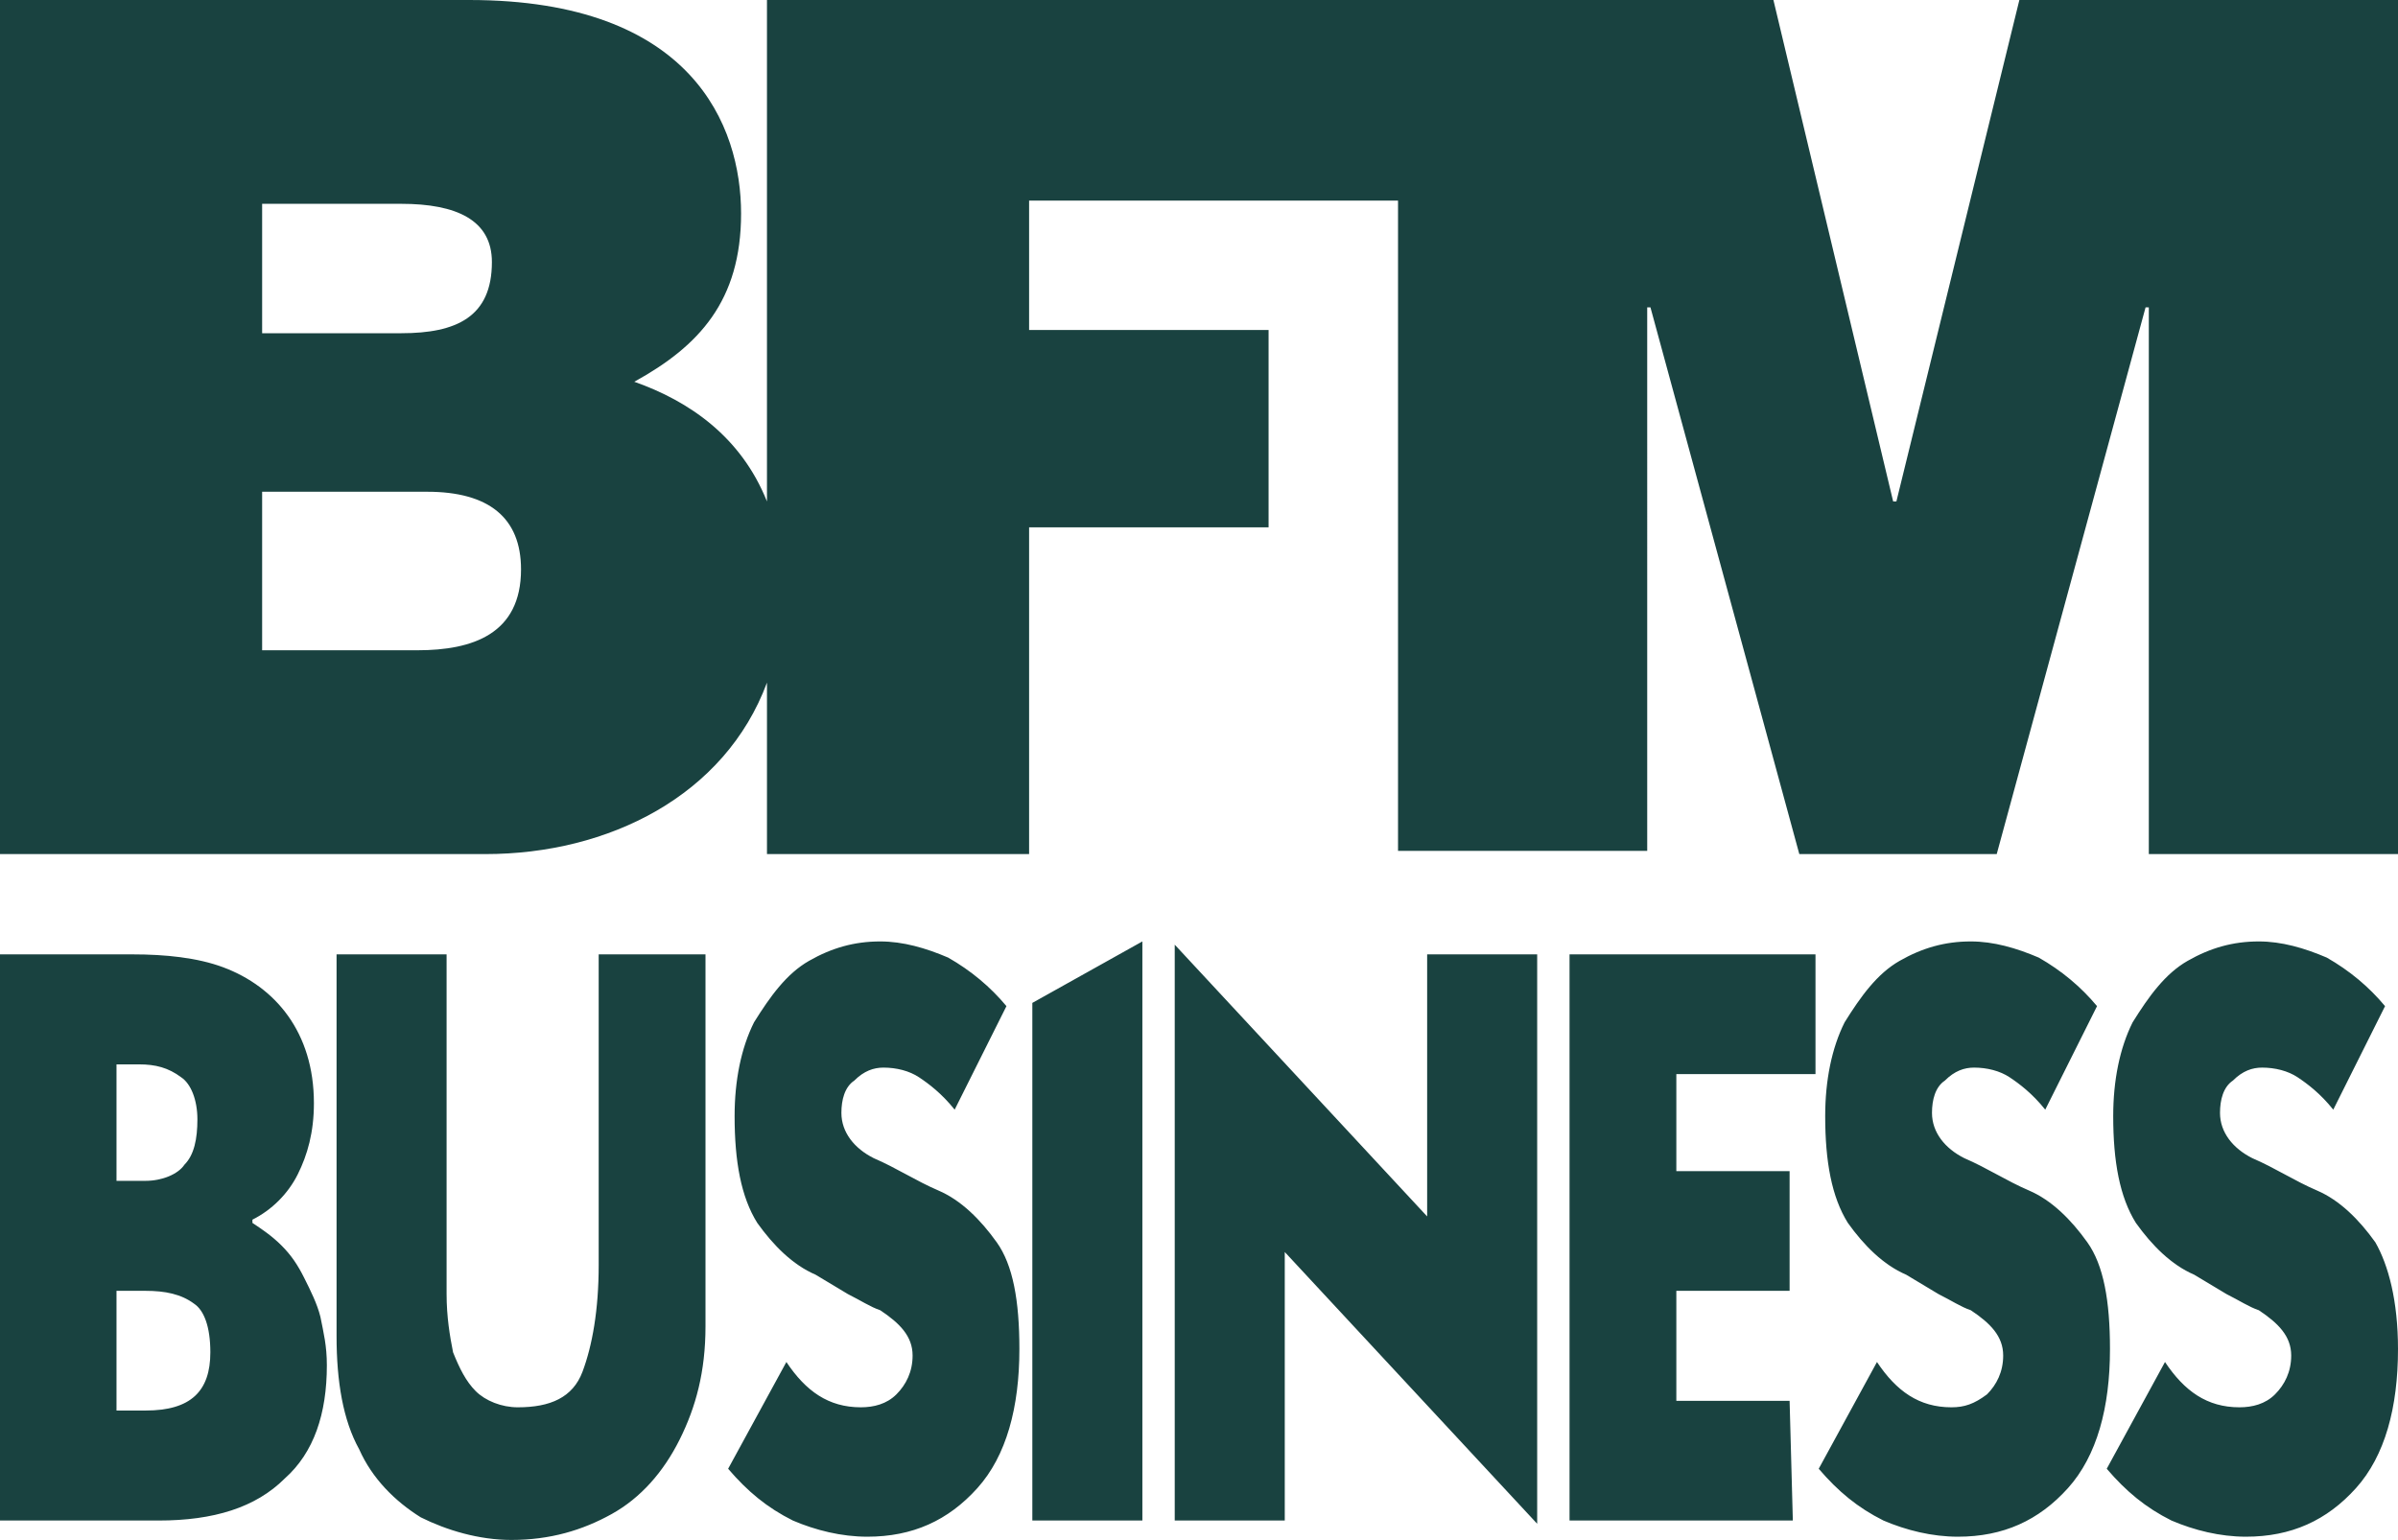
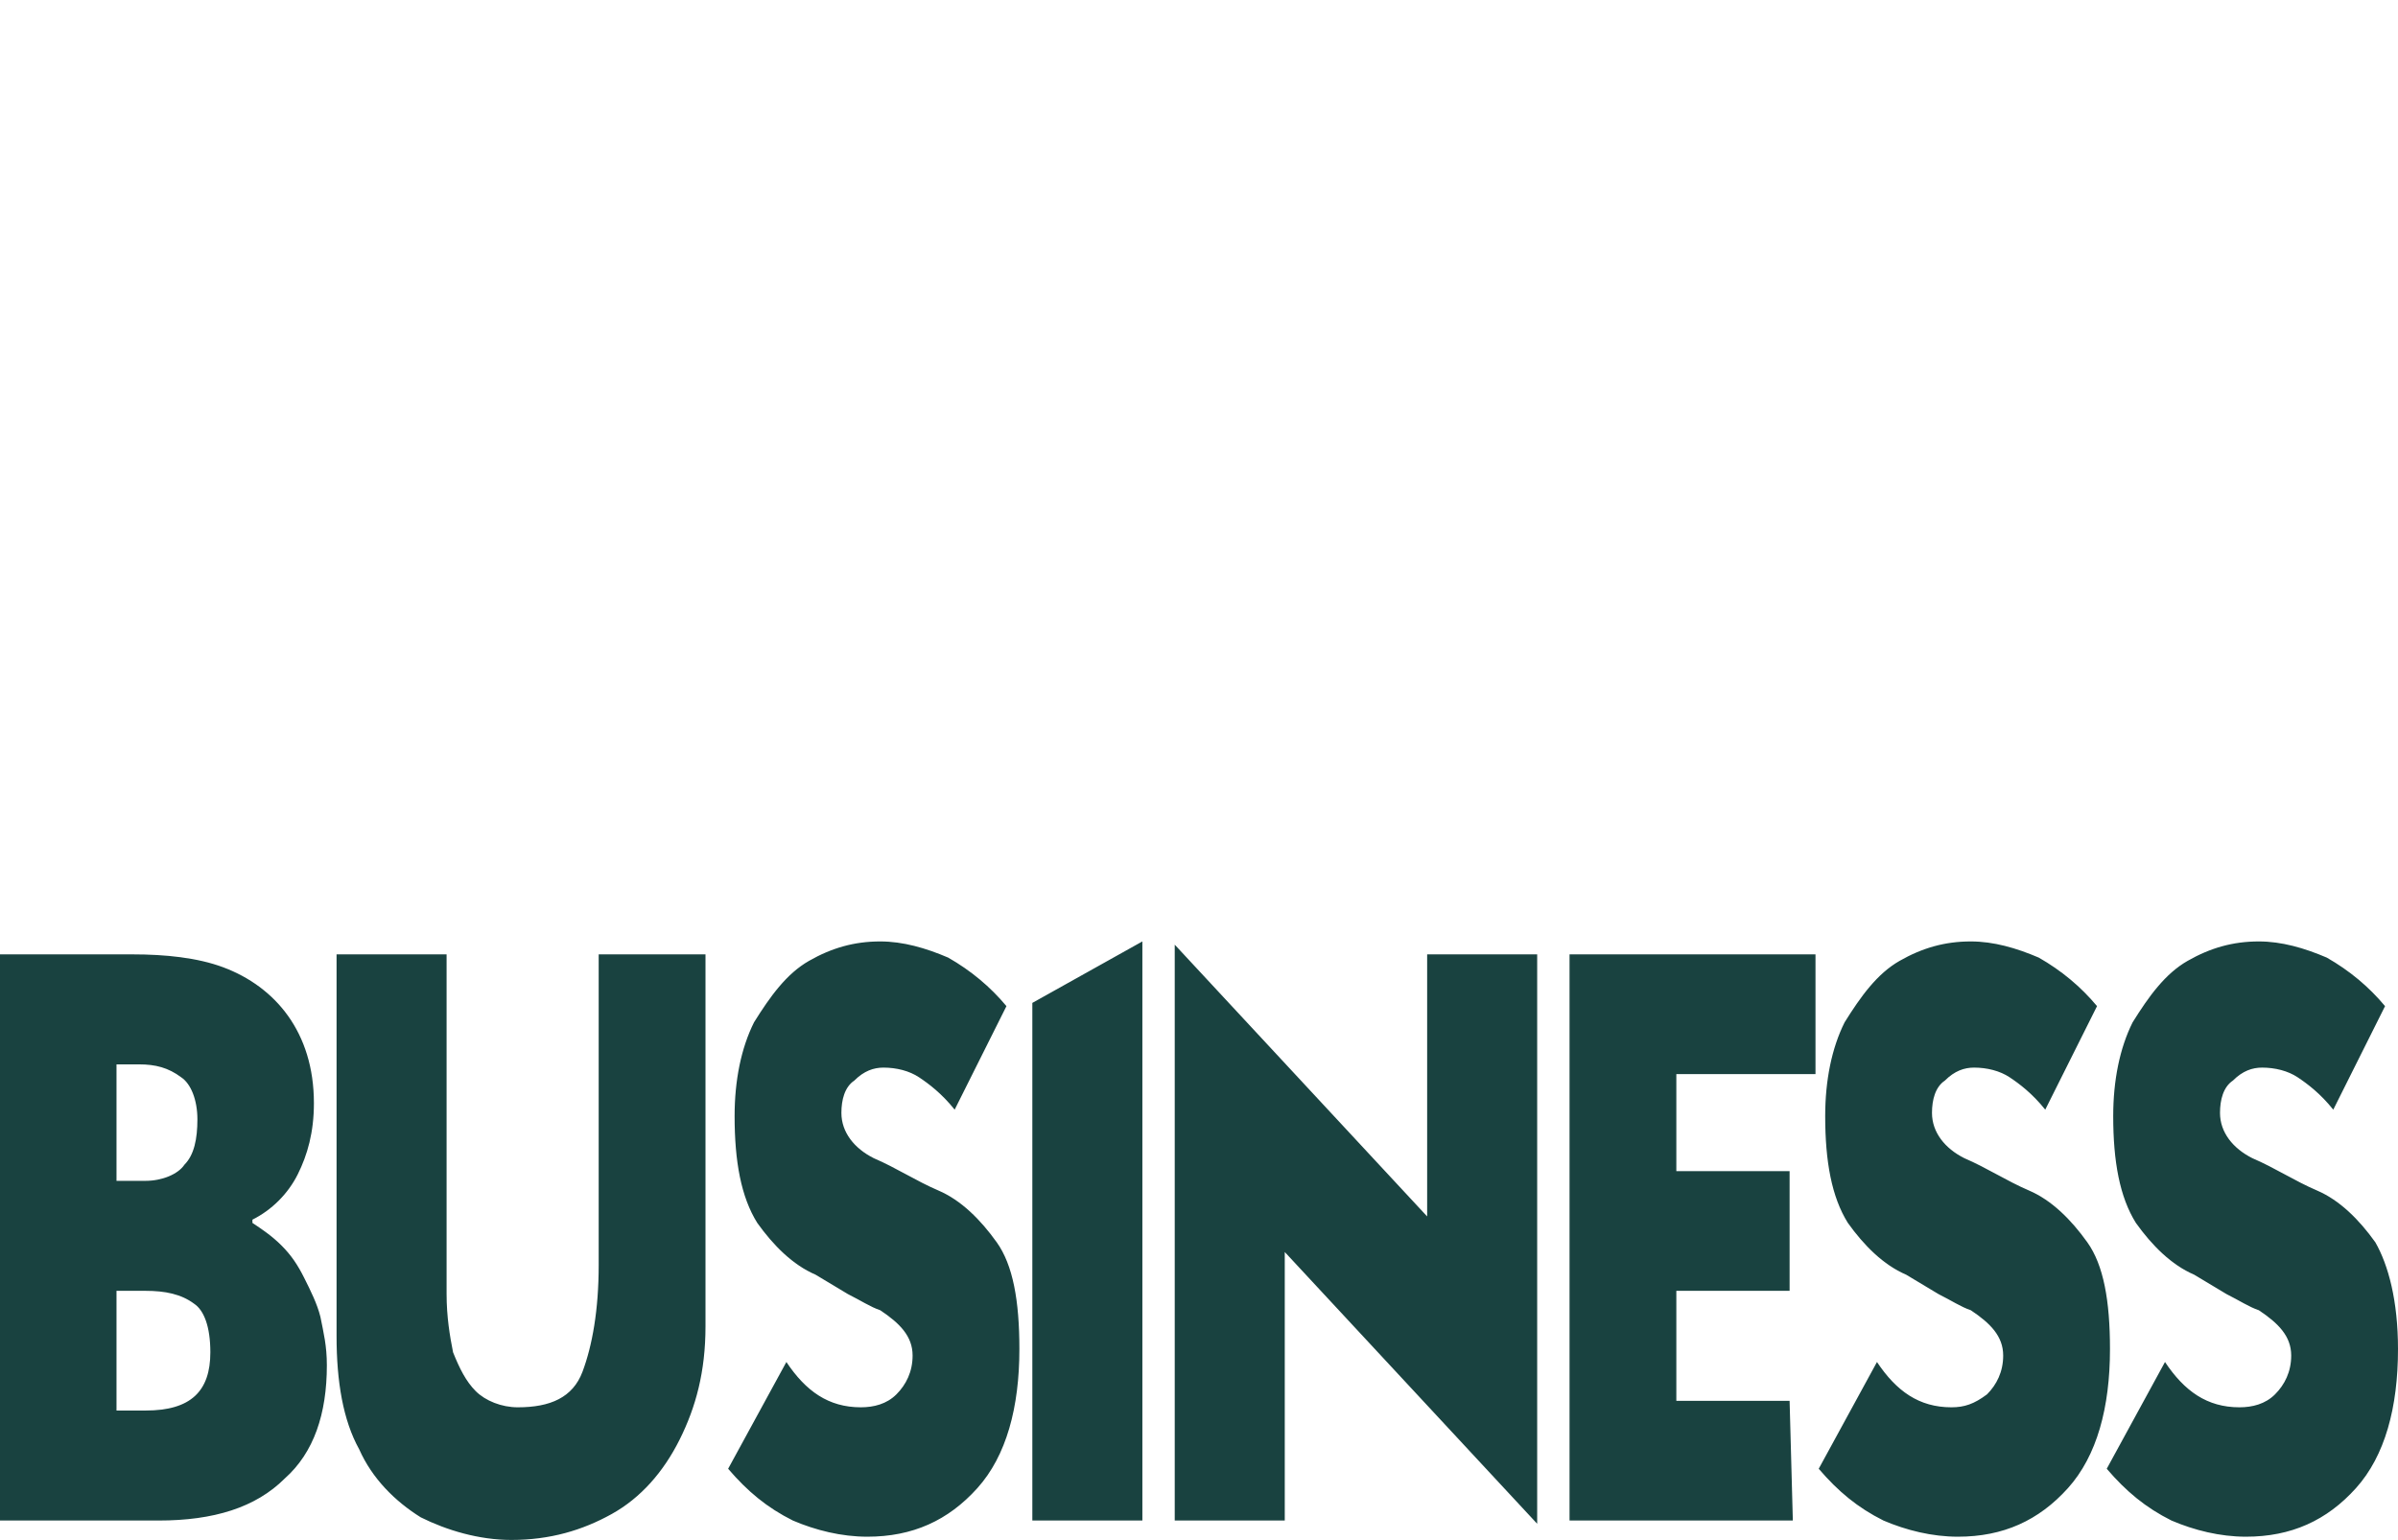
<svg xmlns="http://www.w3.org/2000/svg" id="Calque_2" data-name="Calque 2" viewBox="0 0 74.1 47.6">
  <defs>
    <style>      .cls-1 {        fill: #194240;      }    </style>
  </defs>
  <g id="Calque_1-2" data-name="Calque 1">
    <g>
-       <path class="cls-1" d="M12.9,20.1h-4.8v-4.9h5.1c1.9,0,2.9.8,2.9,2.4,0,2-1.5,2.5-3.2,2.5M8.1,6.3h4.3c1.7,0,2.8.5,2.8,1.8,0,1.7-1.1,2.2-2.8,2.2h-4.3v-4ZM62.4,0l-3.8,15.5h-.1L54.8,0h-31.1v15.5c-.8-2-2.4-3.1-4.1-3.7,2-1.1,3.3-2.5,3.3-5.2S21.4,0,14.5,0H0v26.4h15c3.8,0,7.4-1.8,8.7-5.3v5.3h8.1v-10.1h7.4v-6.1h-7.4v-4h11.4v20.1h7.7V9.5h.1l4.6,16.9h6.1l4.6-16.9h.1v16.9h7.7V0h-11.7Z" />
      <path class="cls-1" d="M0,29.5h4.1c1,0,2,.1,2.8.4s1.5.8,2,1.5.8,1.6.8,2.7c0,.9-.2,1.6-.5,2.2s-.8,1.1-1.4,1.4v.1c.3.2.6.4.9.7s.5.6.7,1,.4.8.5,1.2c.1.5.2.9.2,1.5,0,1.5-.4,2.7-1.3,3.5-.9.9-2.2,1.3-3.9,1.3H0v-17.5ZM3.6,32.9v3.6h.9c.5,0,1-.2,1.2-.5.3-.3.4-.8.4-1.4s-.2-1.1-.5-1.3c-.4-.3-.8-.4-1.3-.4h-.7ZM3.6,39.9v3.7h.9c1.4,0,2-.6,2-1.8,0-.8-.2-1.3-.5-1.5-.4-.3-.9-.4-1.5-.4h-.9ZM21.9,29.5h-3.4v9.6c0,1.4-.2,2.5-.5,3.3s-1,1.1-2,1.1c-.5,0-1-.2-1.3-.5s-.5-.7-.7-1.2c-.1-.5-.2-1.1-.2-1.8v-10.5h-3.4v11.8c0,1.4.2,2.6.7,3.5.4.9,1.1,1.6,1.9,2.1.8.4,1.8.7,2.8.7,1.2,0,2.2-.3,3.1-.8s1.6-1.3,2.1-2.3.8-2.1.8-3.5v-11.5h.1ZM31.1,31.1c-.5-.6-1.1-1.1-1.8-1.5-.7-.3-1.4-.5-2.1-.5-.8,0-1.5.2-2.2.6s-1.2,1.1-1.7,1.9c-.4.8-.6,1.8-.6,2.9,0,1.4.2,2.5.7,3.3.5.7,1.1,1.3,1.8,1.6l.5.3.5.3c.4.2.7.4,1,.5.6.4,1,.8,1,1.4,0,.5-.2.9-.5,1.2s-.7.4-1.1.4c-1,0-1.7-.5-2.3-1.4l-1.8,3.3c.6.7,1.2,1.2,2,1.6.7.3,1.5.5,2.3.5,1.4,0,2.5-.5,3.4-1.5s1.3-2.5,1.3-4.3c0-1.5-.2-2.6-.7-3.3s-1.1-1.3-1.8-1.6-1.3-.7-2-1c-.6-.3-1-.8-1-1.4,0-.4.1-.8.4-1,.3-.3.6-.4.9-.4.4,0,.8.1,1.1.3s.7.5,1.1,1l1.6-3.2ZM31.9,47h3.4v-17.9l-3.4,1.9v16ZM47.6,29.5h-3.5v8.1l-7.8-8.4v17.8h3.4v-8.3l7.8,8.4v-17.6h.1ZM55.3,43.3h-3.5v-3.4h3.5v-3.7h-3.5v-3h4.3v-3.7h-7.6v17.5h6.9l-.1-3.7ZM64.8,31.1c-.5-.6-1.1-1.1-1.8-1.5-.7-.3-1.4-.5-2.1-.5-.8,0-1.5.2-2.2.6-.7.4-1.2,1.1-1.7,1.9-.4.8-.6,1.8-.6,2.9,0,1.4.2,2.5.7,3.3.5.7,1.1,1.3,1.8,1.6l.5.3.5.3c.4.2.7.4,1,.5.6.4,1,.8,1,1.4,0,.5-.2.9-.5,1.2-.4.3-.7.4-1.1.4-1,0-1.7-.5-2.3-1.4l-1.8,3.3c.6.7,1.2,1.2,2,1.6.7.3,1.5.5,2.3.5,1.4,0,2.5-.5,3.4-1.5s1.3-2.5,1.3-4.3c0-1.5-.2-2.6-.7-3.3s-1.1-1.3-1.8-1.6-1.3-.7-2-1c-.6-.3-1-.8-1-1.4,0-.4.1-.8.4-1,.3-.3.6-.4.9-.4.4,0,.8.1,1.1.3s.7.5,1.1,1l1.6-3.2ZM73.7,31.1c-.5-.6-1.1-1.1-1.8-1.5-.7-.3-1.4-.5-2.1-.5-.8,0-1.5.2-2.2.6s-1.2,1.1-1.7,1.9c-.4.8-.6,1.8-.6,2.9,0,1.4.2,2.5.7,3.3.5.7,1.1,1.3,1.8,1.6l.5.3.5.3c.4.2.7.4,1,.5.6.4,1,.8,1,1.4,0,.5-.2.9-.5,1.2s-.7.4-1.1.4c-1,0-1.7-.5-2.3-1.4l-1.8,3.3c.6.7,1.2,1.2,2,1.6.7.3,1.5.5,2.3.5,1.4,0,2.5-.5,3.4-1.5s1.3-2.5,1.3-4.3c0-1.5-.3-2.6-.7-3.3-.5-.7-1.1-1.3-1.8-1.6s-1.3-.7-2-1c-.6-.3-1-.8-1-1.4,0-.4.1-.8.4-1,.3-.3.6-.4.9-.4.4,0,.8.1,1.1.3s.7.5,1.1,1l1.6-3.2Z" />
    </g>
  </g>
</svg>